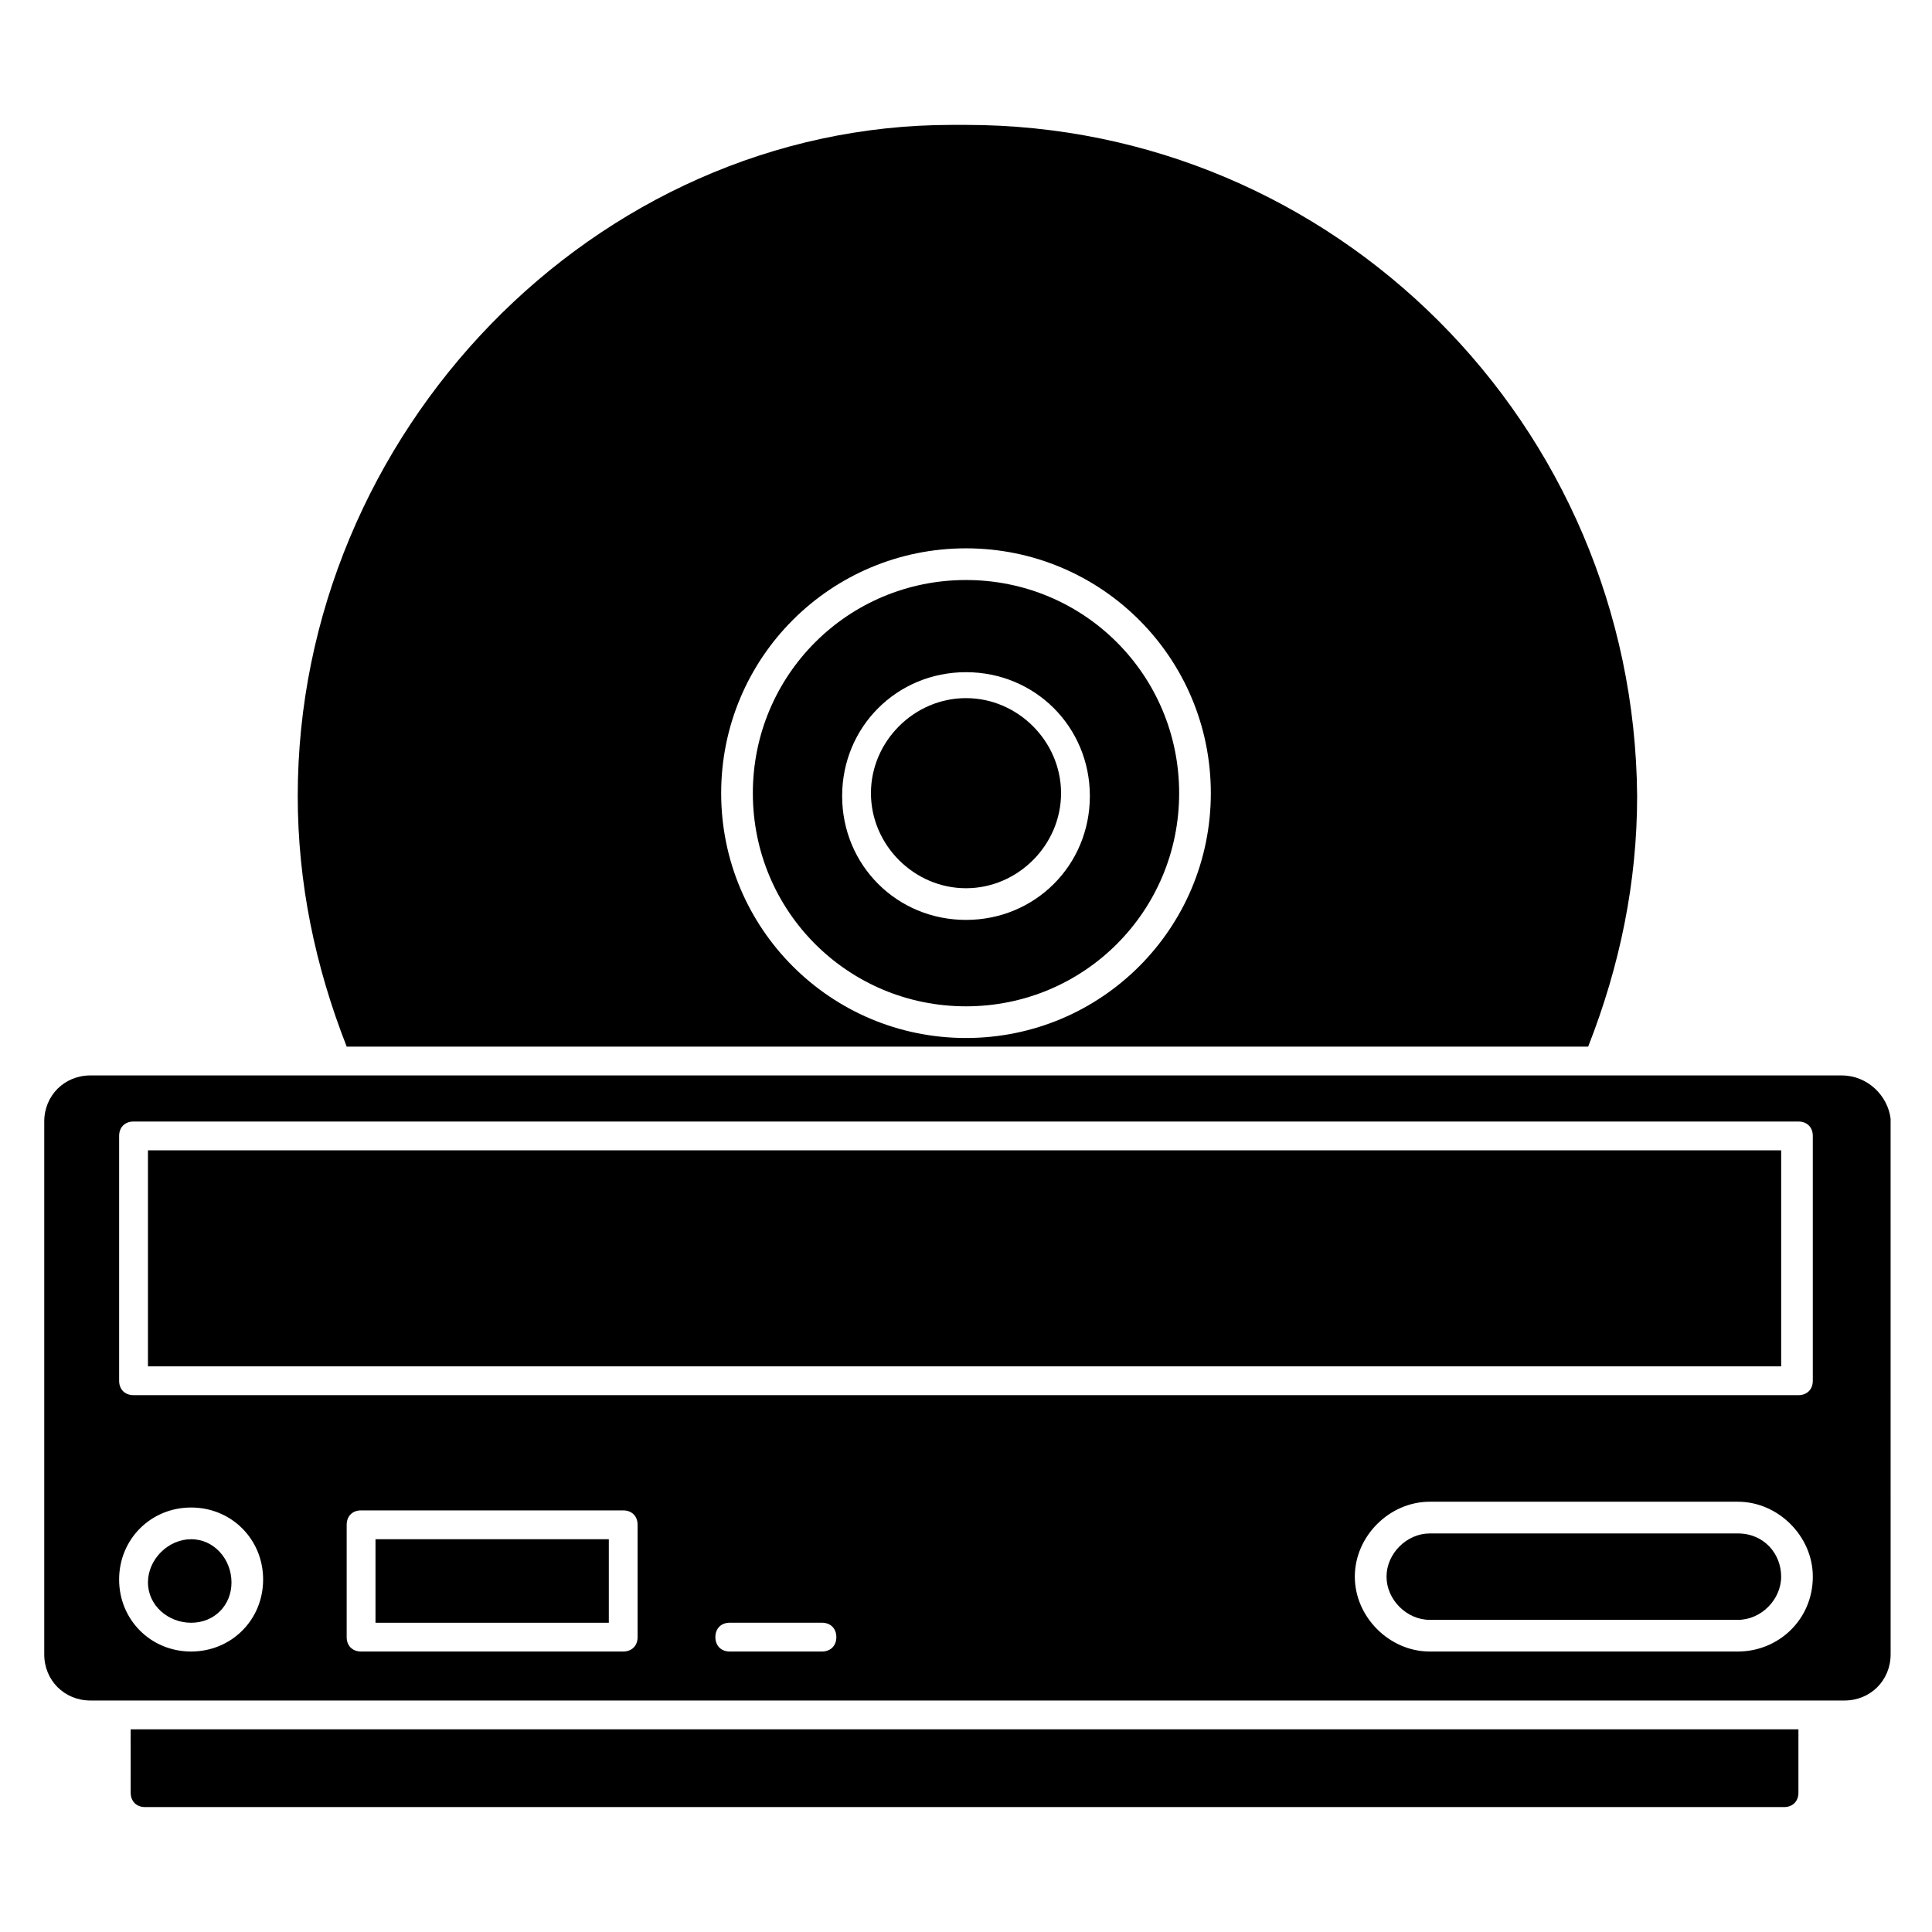
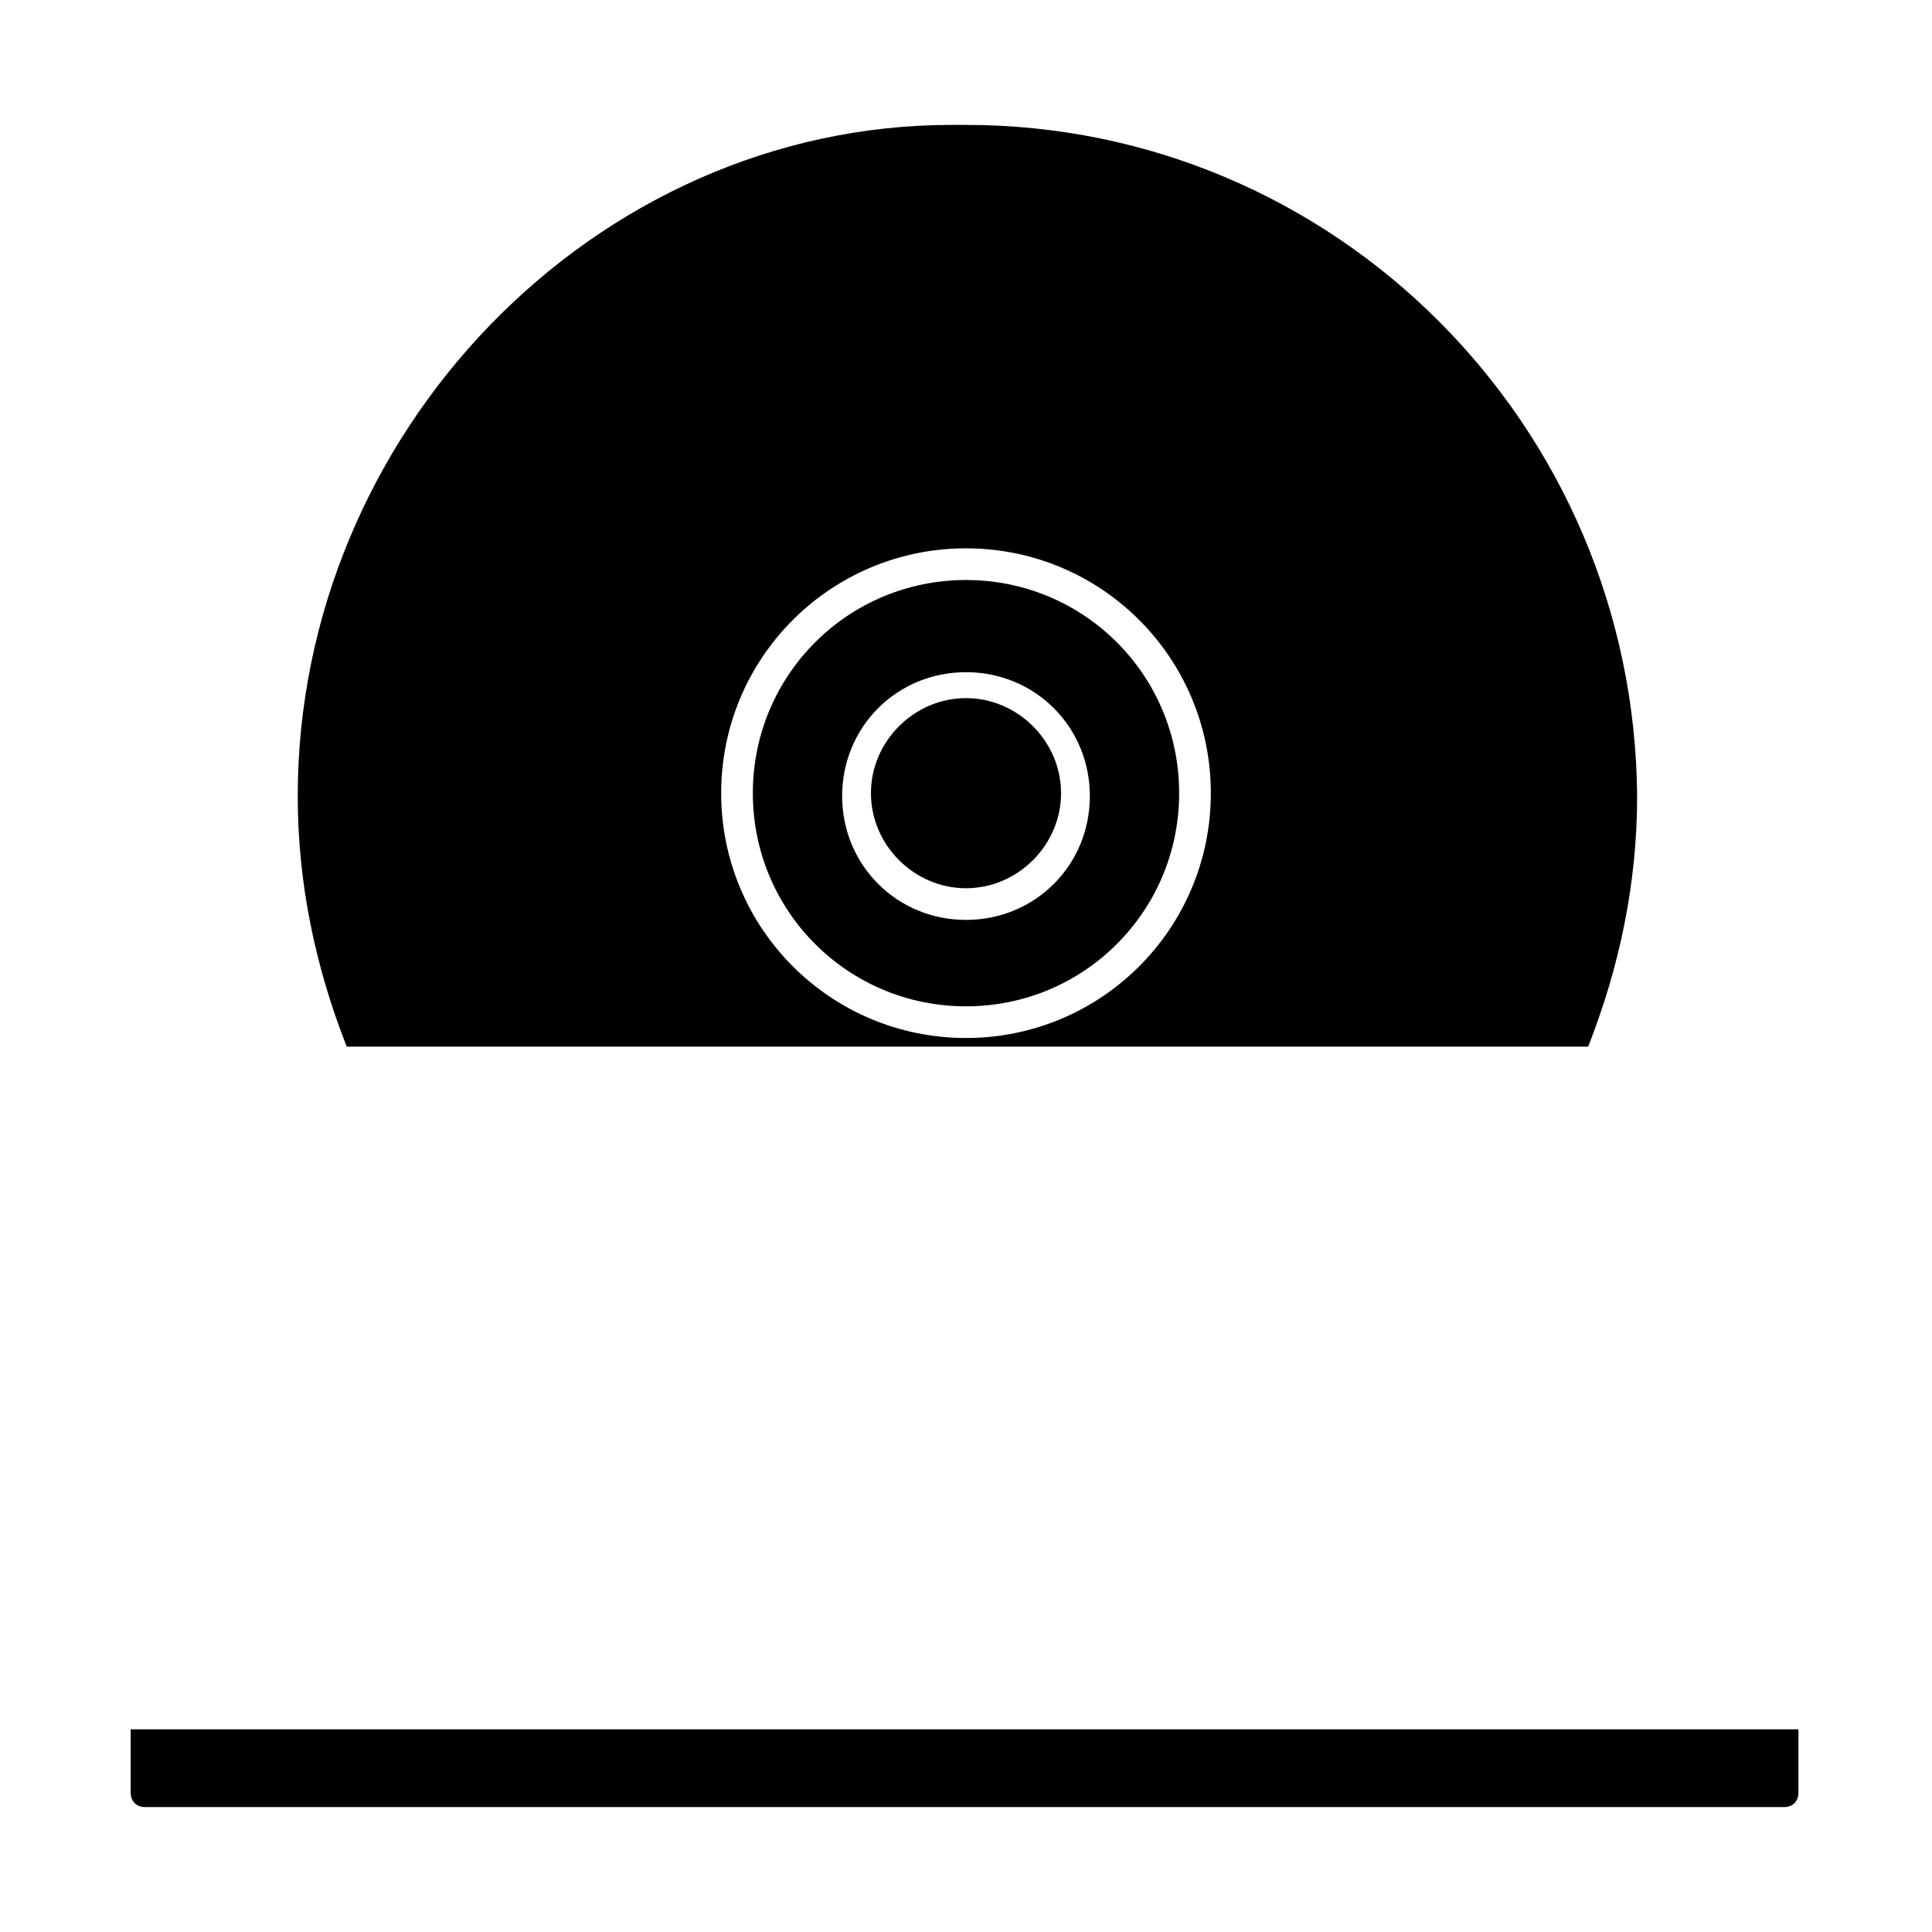
<svg xmlns="http://www.w3.org/2000/svg" fill="#000000" width="800px" height="800px" version="1.1" viewBox="144 144 512 512">
  <g>
    <path d="m400 297.71c-31.297 0-56.488 25.191-56.488 56.488s25.191 56.488 56.488 56.488 56.488-25.191 56.488-56.488c-0.004-31.301-25.191-56.488-56.488-56.488zm0 90.074c-18.32 0-32.824-14.504-32.824-32.824 0-18.32 14.504-32.824 32.824-32.824s32.824 14.504 32.824 32.824c0 18.32-14.504 32.824-32.824 32.824z" />
    <path d="m400 177.1h-3.816c-94.656 0-173.28 81.676-173.28 177.86 0 22.902 4.582 45.039 12.977 66.41h329c8.398-21.375 12.977-43.512 12.977-66.41-0.766-98.473-80.152-177.86-177.86-177.86zm0 241.98c-35.879 0-64.883-29.008-64.883-64.883 0-35.879 29.008-64.883 64.883-64.883 35.879 0 64.883 29.008 64.883 64.883s-29.008 64.883-64.883 64.883z" />
-     <path d="m243.51 551.91h61.832v22.137h-61.832z" />
    <path d="m178.63 619.08c0 2.289 1.527 3.816 3.816 3.816h434.34c2.289 0 3.816-1.527 3.816-3.816v-16.793h-441.98z" />
-     <path d="m194.66 551.91c-6.106 0-11.449 5.344-11.449 11.449s5.344 10.688 11.449 10.688 10.688-4.582 10.688-10.688-4.578-11.449-10.688-11.449z" />
    <path d="m400 329.01c-13.742 0-25.191 11.449-25.191 25.191 0 13.742 11.449 25.191 25.191 25.191s25.191-11.449 25.191-25.191c-0.004-13.742-11.453-25.191-25.191-25.191z" />
-     <path d="m632.05 429h-464.11c-6.871 0-12.215 5.344-12.215 12.215v141.22c0 6.871 5.344 12.215 12.215 12.215h464.88c6.871 0 12.215-5.344 12.215-12.215l-0.004-141.98c-0.762-6.109-6.106-11.453-12.977-11.453zm-437.4 152.67c-10.688 0-19.082-8.398-19.082-19.082 0-10.688 8.398-19.082 19.082-19.082 10.688 0 19.082 8.398 19.082 19.082 0.004 10.684-8.395 19.082-19.082 19.082zm118.32-3.816c0 2.289-1.527 3.816-3.816 3.816h-69.465c-2.289 0-3.816-1.527-3.816-3.816v-29.77c0-2.289 1.527-3.816 3.816-3.816h69.465c2.289 0 3.816 1.527 3.816 3.816zm48.855 3.816h-24.426c-2.289 0-3.816-1.527-3.816-3.816s1.527-3.816 3.816-3.816h24.426c2.289 0 3.816 1.527 3.816 3.816s-1.527 3.816-3.816 3.816zm242.74 0h-81.676c-10.688 0-19.848-9.16-19.848-19.848s9.16-19.848 19.848-19.848h81.68c10.688 0 19.848 9.16 19.848 19.848-0.004 11.449-9.164 19.848-19.852 19.848zm19.848-71.754c0 2.289-1.527 3.816-3.816 3.816h-441.21c-2.289 0-3.816-1.527-3.816-3.816v-64.883c0-2.289 1.527-3.816 3.816-3.816h441.21c2.289 0 3.816 1.527 3.816 3.816z" />
-     <path d="m183.21 448.85h432.82v57.25h-432.82z" />
-     <path d="m604.57 550.38h-81.676c-6.106 0-11.449 5.344-11.449 11.449s5.344 11.449 11.449 11.449h81.68c6.106 0 11.449-5.344 11.449-11.449s-4.582-11.449-11.453-11.449z" />
  </g>
</svg>